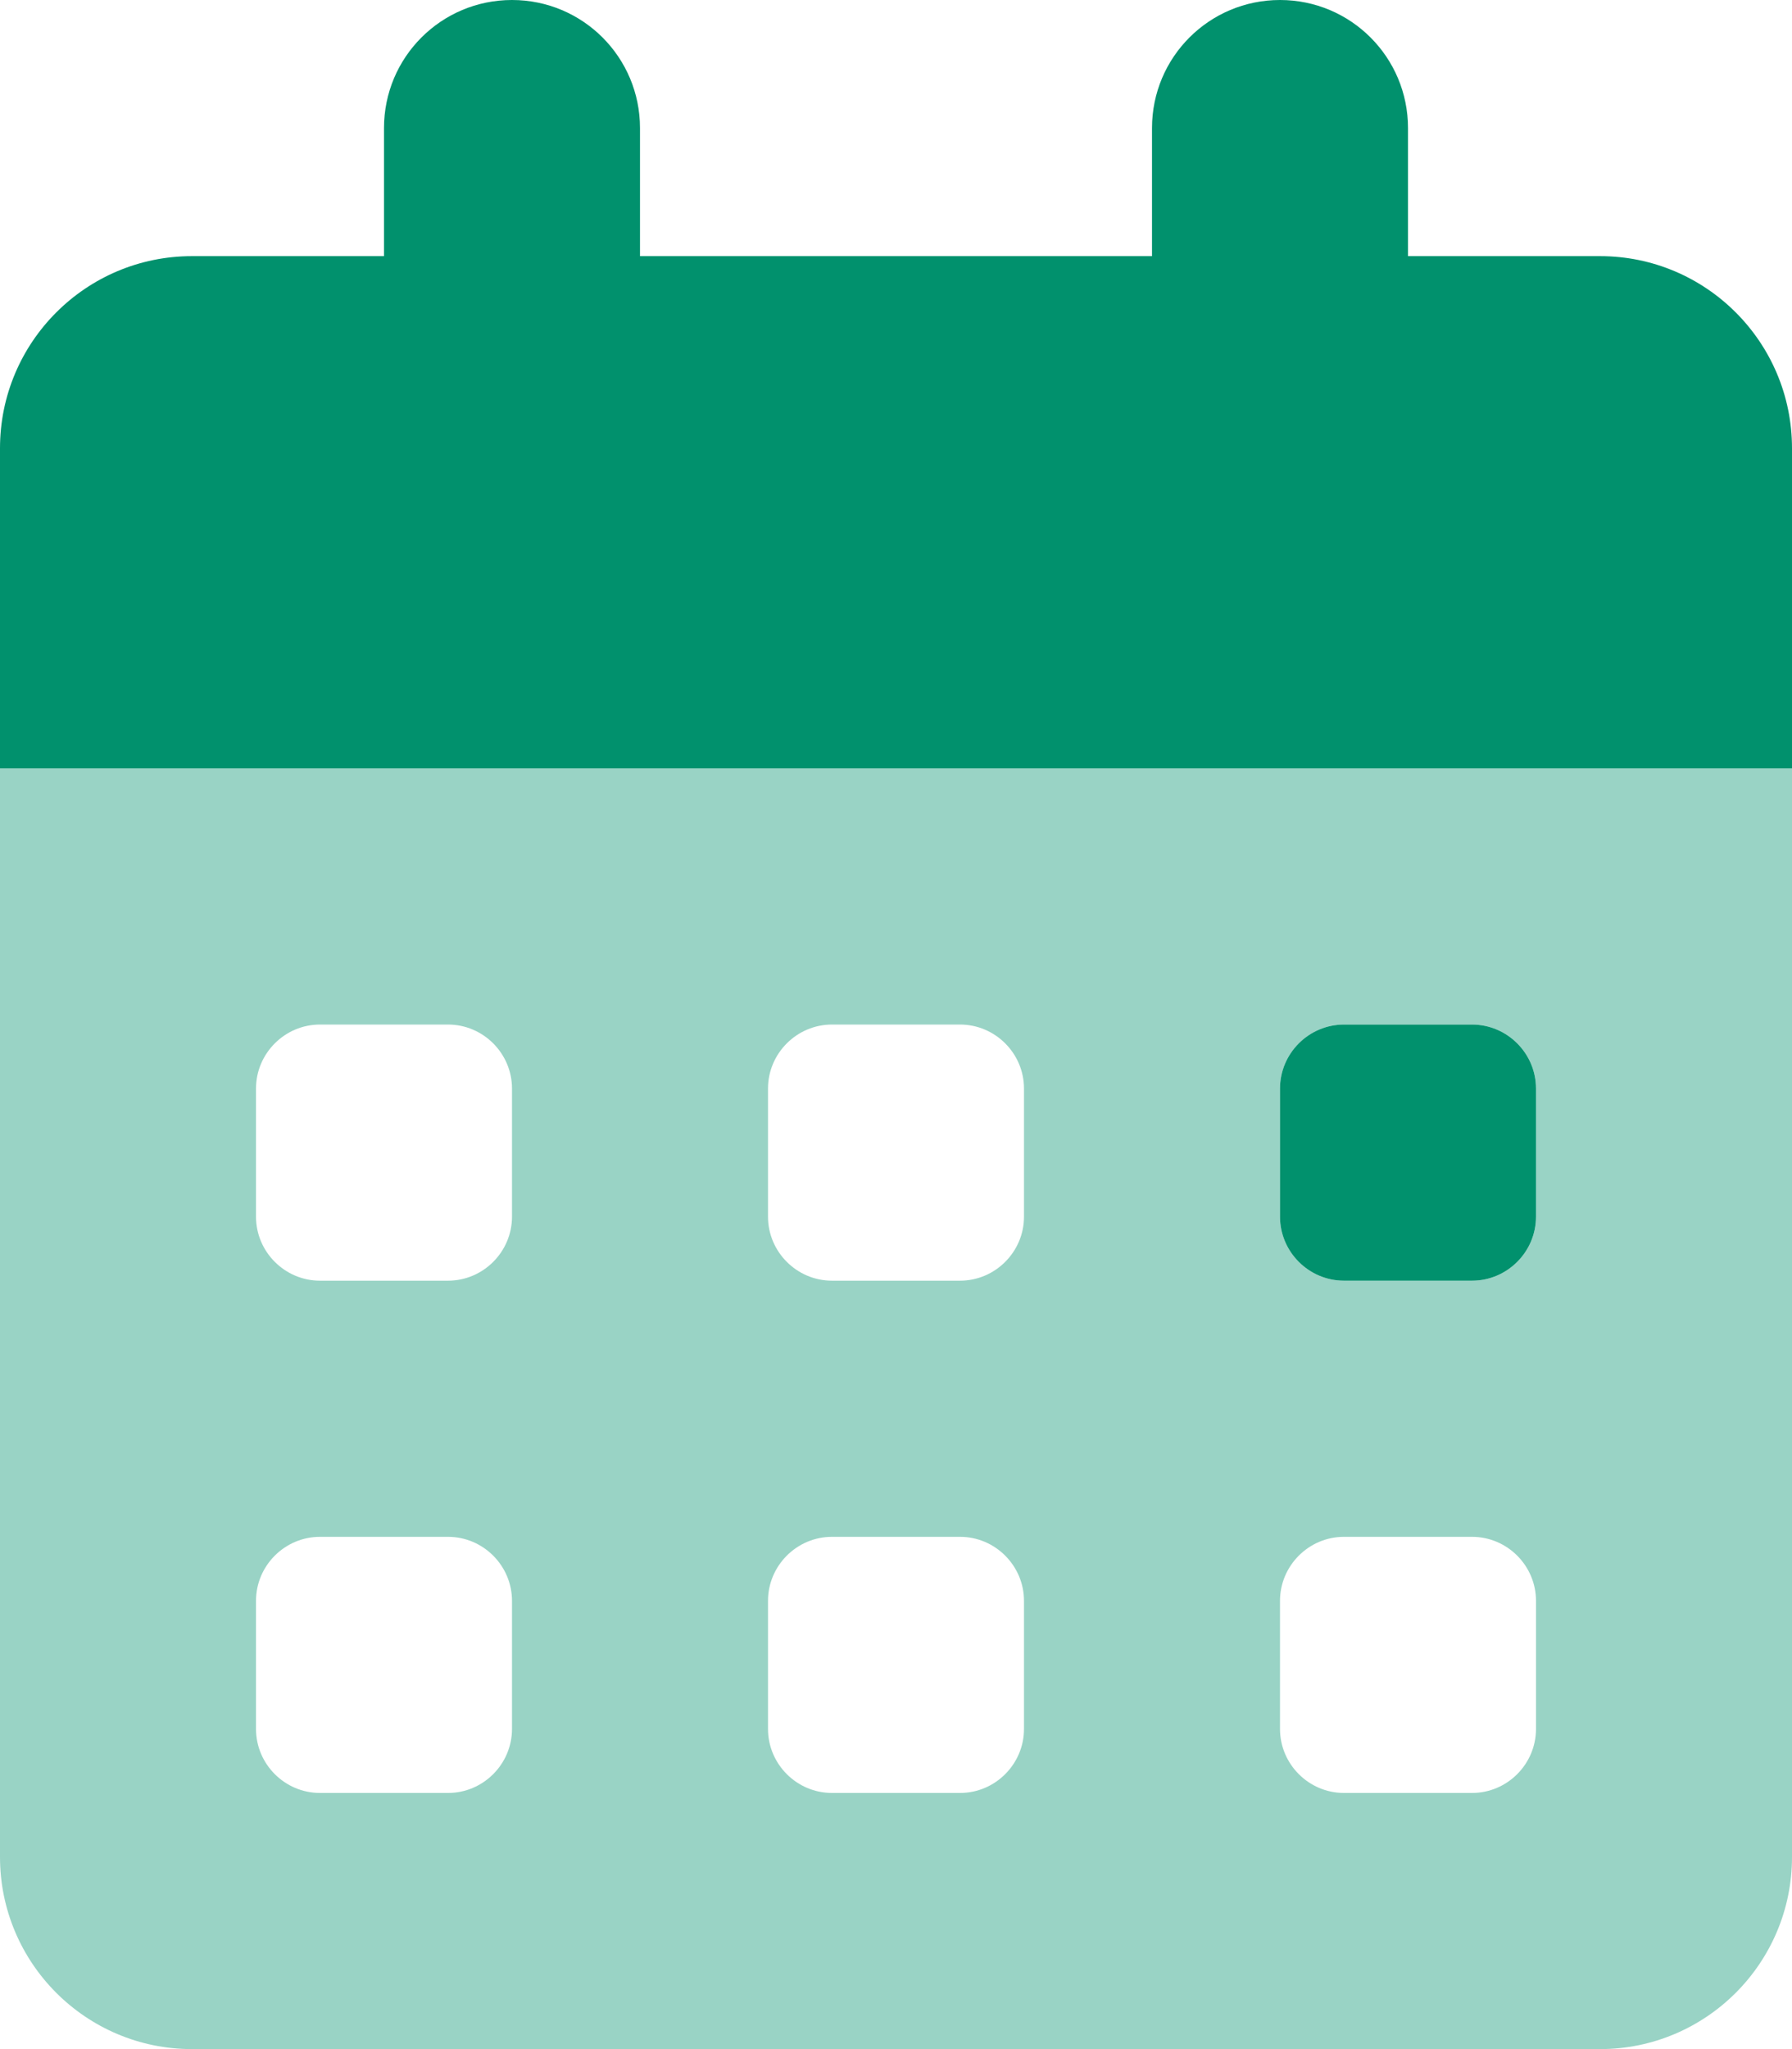
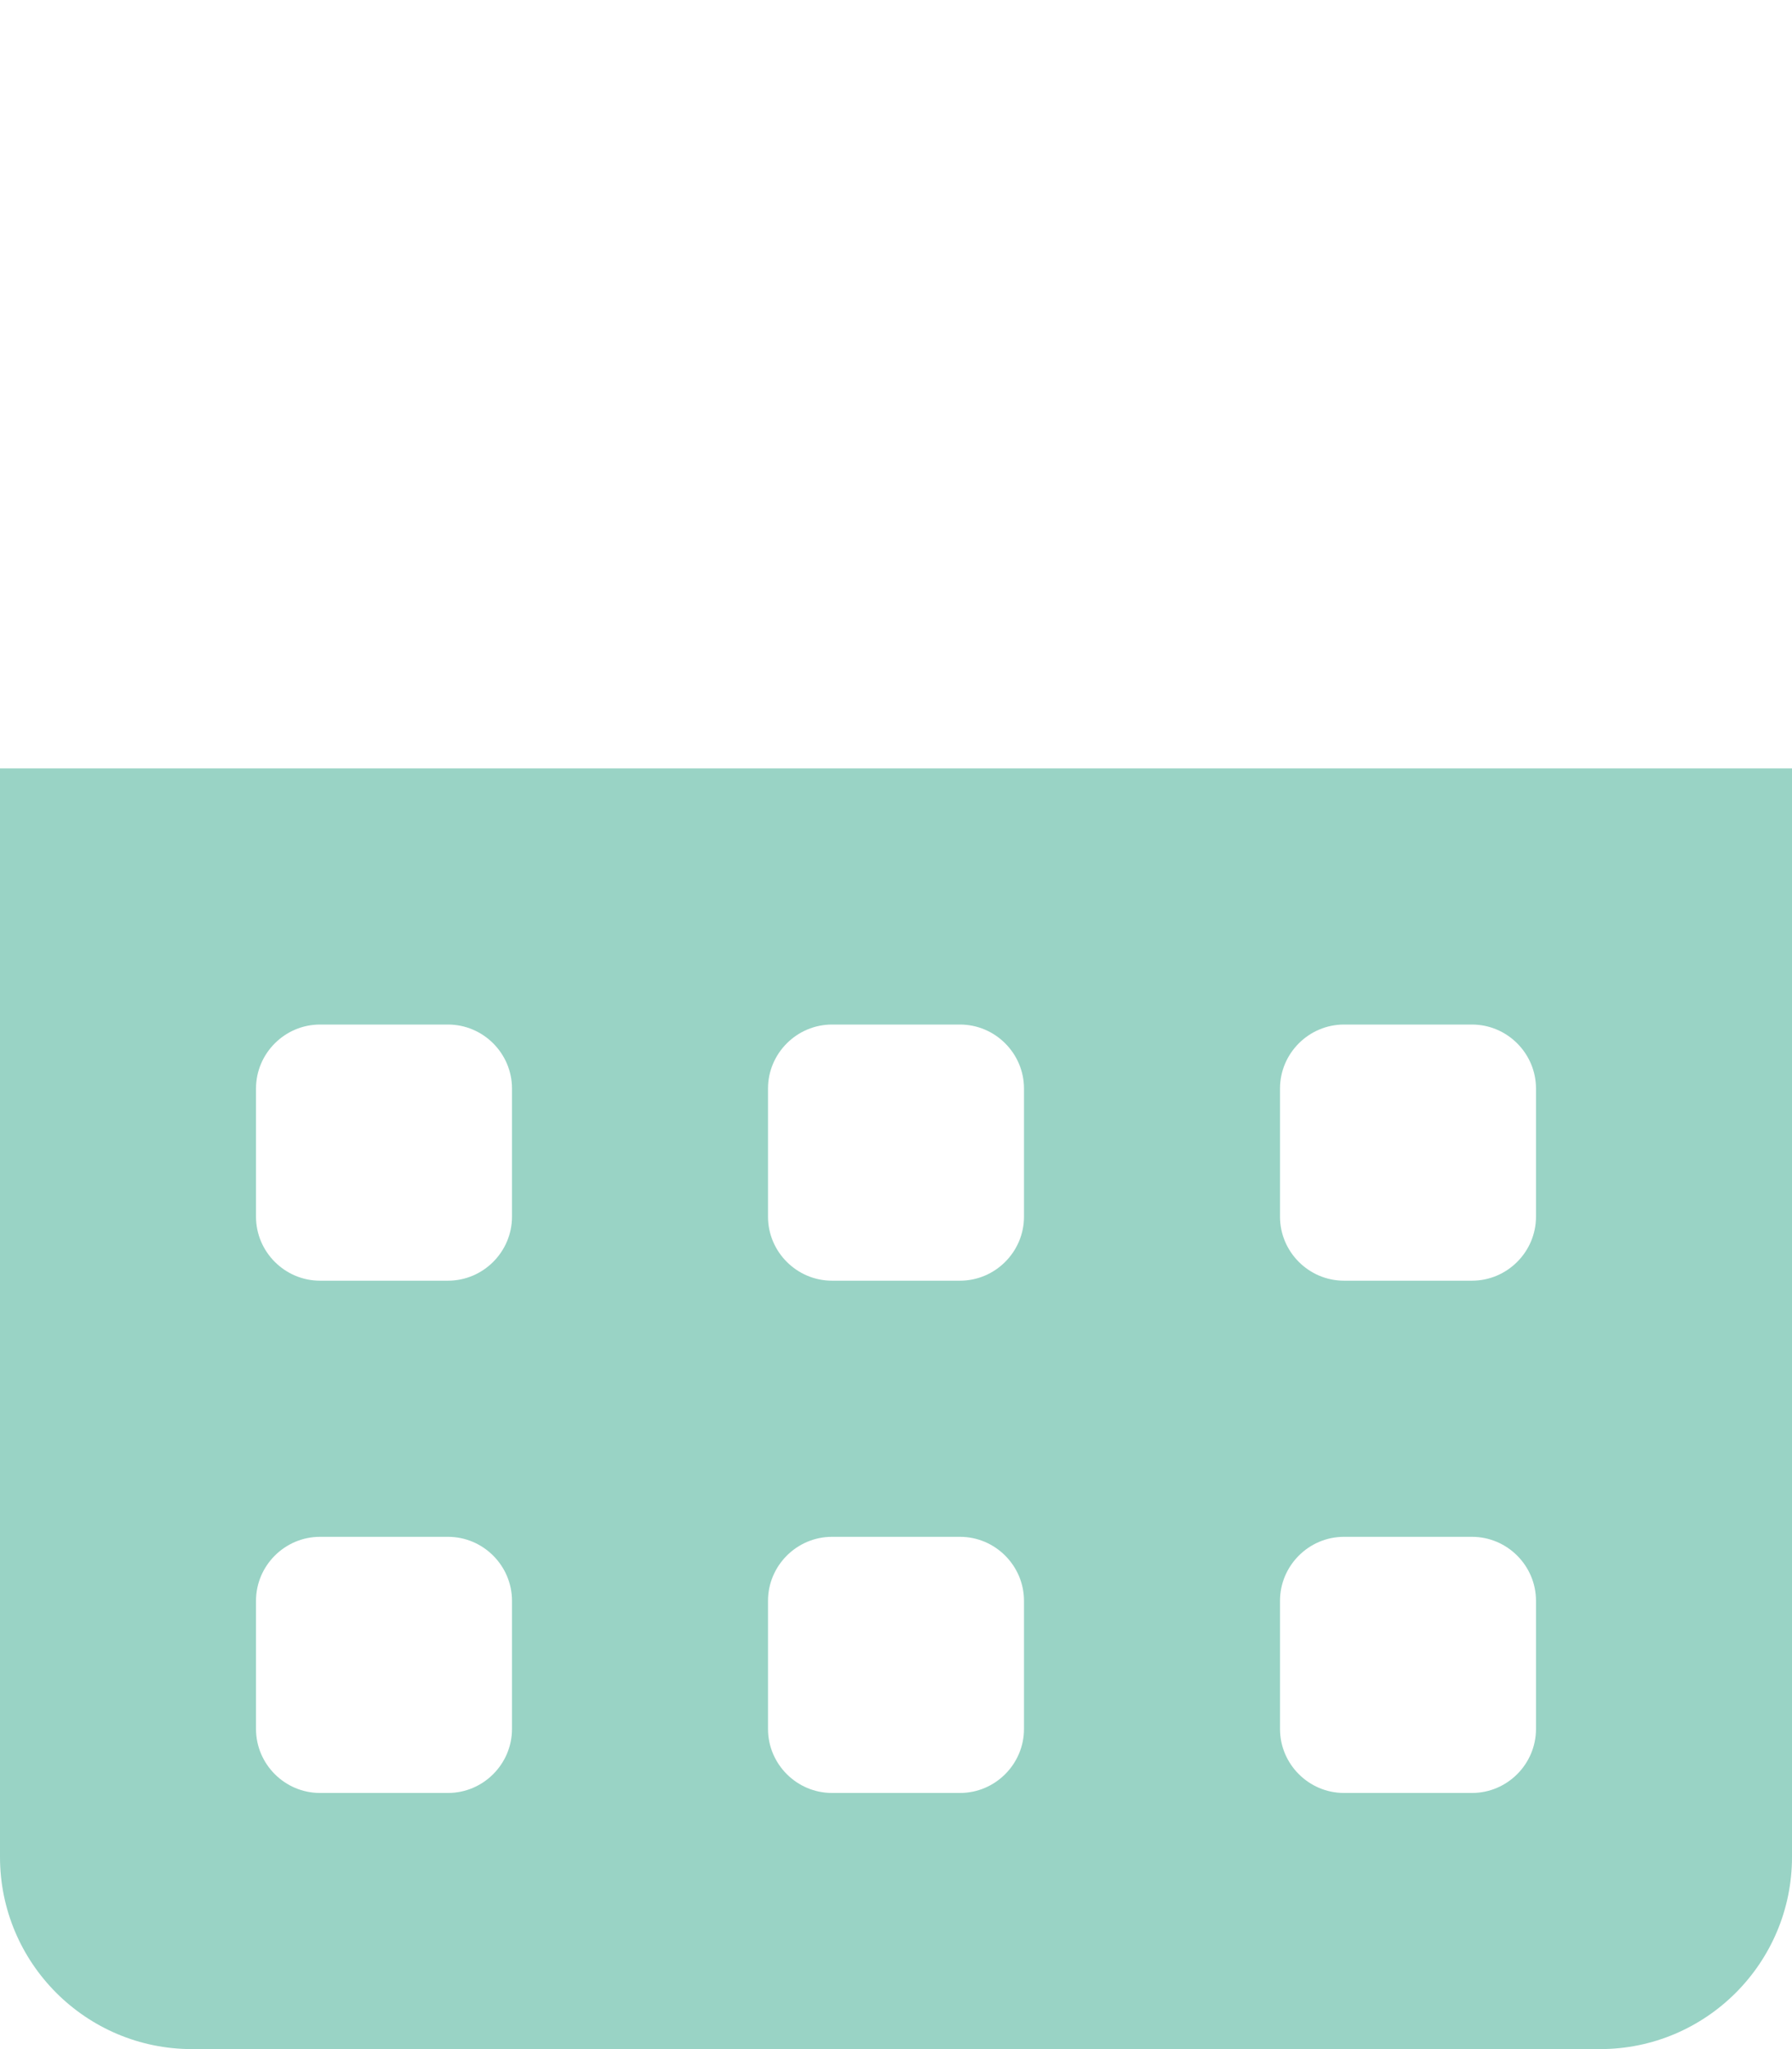
<svg xmlns="http://www.w3.org/2000/svg" fill="none" viewBox="0 0 42 48">
  <g clip-path="url(#clip0_2377_21016)">
    <path d="M0 18H42V43.5C42 45.984 39.984 48 37.5 48H4.5C2.016 48 0 45.984 0 43.5V18ZM6 25.5V28.5C6 29.325 6.675 30 7.5 30H10.5C11.325 30 12 29.325 12 28.5V25.5C12 24.675 11.325 24 10.5 24H7.5C6.675 24 6 24.675 6 25.5ZM6 37.5V40.5C6 41.325 6.675 42 7.5 42H10.5C11.325 42 12 41.325 12 40.5V37.5C12 36.675 11.325 36 10.5 36H7.5C6.675 36 6 36.675 6 37.5ZM18 25.5V28.5C18 29.325 18.675 30 19.5 30H22.5C23.325 30 24 29.325 24 28.5V25.5C24 24.675 23.325 24 22.5 24H19.5C18.675 24 18 24.675 18 25.5ZM18 37.5V40.5C18 41.325 18.675 42 19.5 42H22.5C23.325 42 24 41.325 24 40.5V37.5C24 36.675 23.325 36 22.5 36H19.5C18.675 36 18 36.675 18 37.5ZM30 25.5V28.5C30 29.325 30.675 30 31.5 30H34.5C35.325 30 36 29.325 36 28.5V25.5C36 24.675 35.325 24 34.5 24H31.5C30.675 24 30 24.675 30 25.5ZM30 37.5V40.5C30 41.325 30.675 42 31.5 42H34.5C35.325 42 36 41.325 36 40.5V37.5C36 36.675 35.325 36 34.5 36H31.5C30.675 36 30 36.675 30 37.5Z" fill="#99D3C5" />
-     <path d="M30 28.5V25.5C30 24.675 30.675 24 31.5 24H34.5C35.325 24 36 24.675 36 25.5V28.5C36 29.325 35.325 30 34.5 30H31.5C30.675 30 30 29.325 30 28.5Z" fill="#01916D" />
-     <path d="M15 3C15 1.341 13.659 0 12 0C10.341 0 9 1.341 9 3V6H4.5C2.016 6 0 8.016 0 10.5V18H42V10.5C42 8.016 39.984 6 37.5 6H33V3C33 1.341 31.659 0 30 0C28.341 0 27 1.341 27 3V6H15V3Z" fill="#01916D" />
  </g>
  <defs>
    <clipPath id="clip0_2377_21016">
      <rect width="42" height="48" fill="white" />
    </clipPath>
  </defs>
</svg>